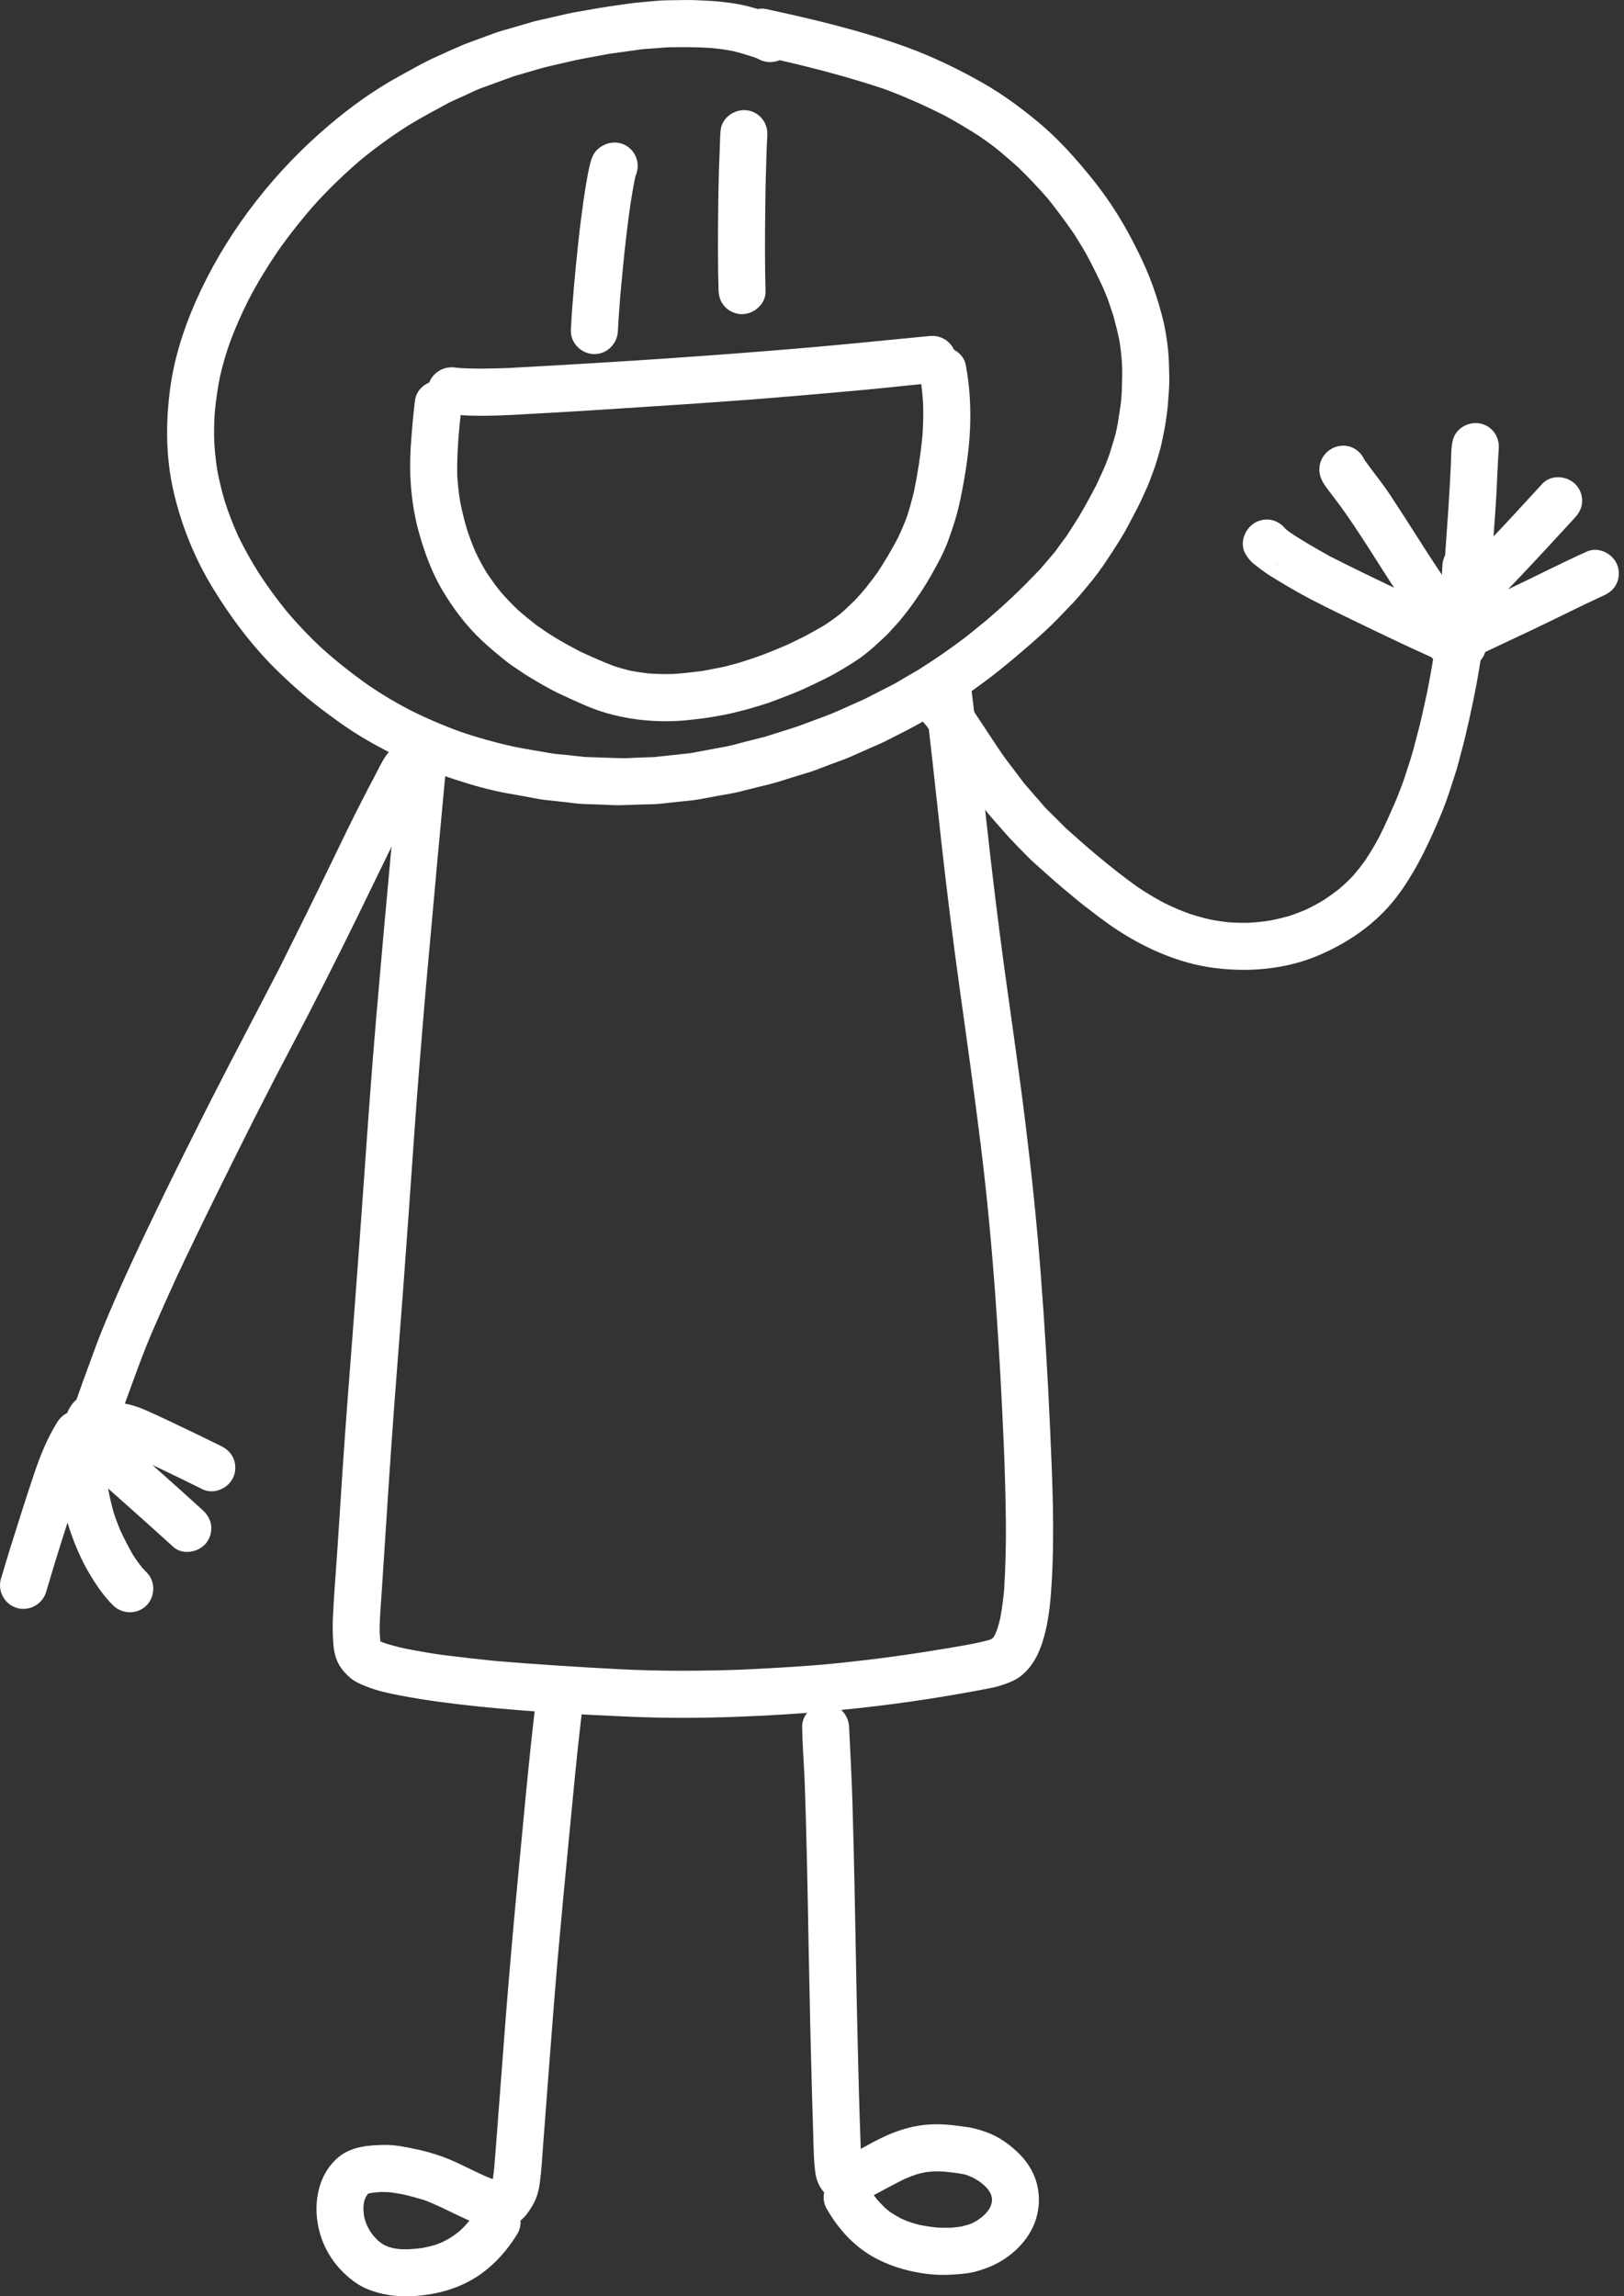
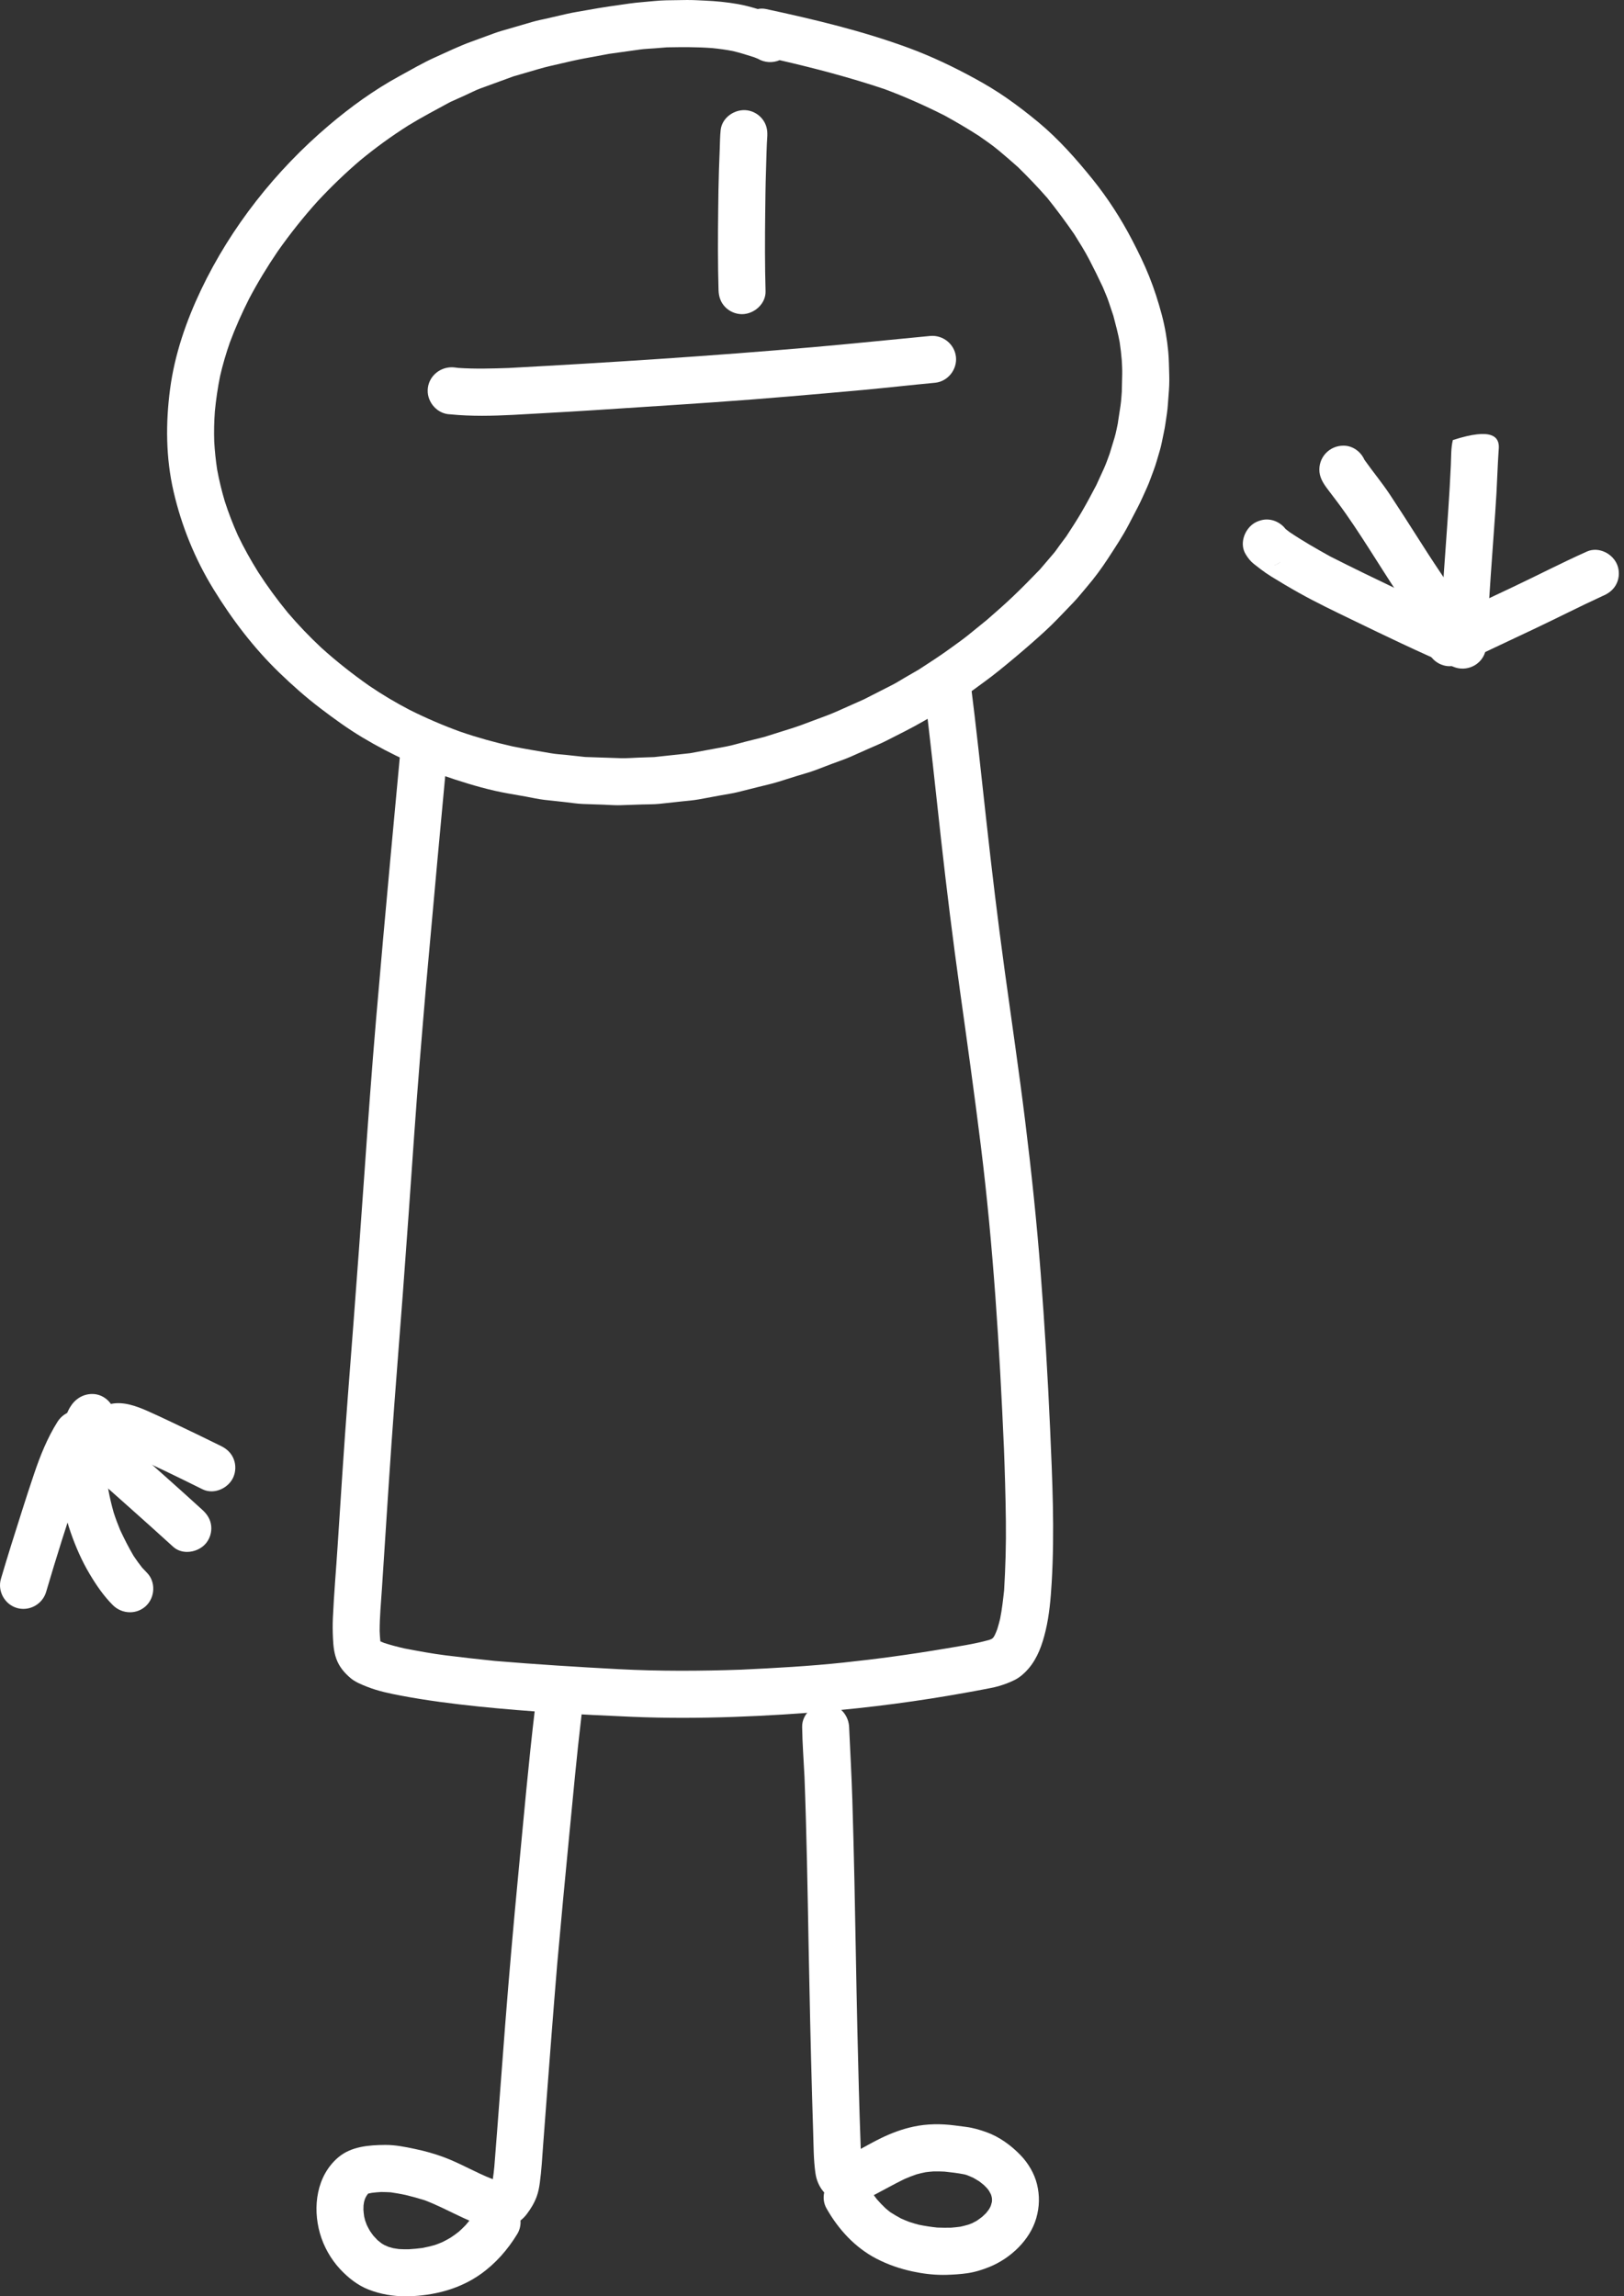
<svg xmlns="http://www.w3.org/2000/svg" width="174" height="246" viewBox="0 0 174 246" fill="none">
  <rect x="0" y="0" width="174" height="246" fill="#333333" stroke="none" />
  <path d="M66.501 81.223C67.139 81.244 67.796 81.182 68.433 81.161C68.983 81.142 69.531 81.122 70.083 81.105C71.367 80.967 72.651 80.828 73.936 80.689C75.22 80.451 76.504 80.214 77.789 79.977C78.478 79.849 79.165 79.632 79.845 79.461C80.523 79.293 81.199 79.12 81.877 78.952C82.86 78.64 83.843 78.333 84.826 78.024C85.608 77.777 86.369 77.487 87.139 77.193C87.973 76.875 88.826 76.587 89.642 76.222C90.615 75.787 91.587 75.355 92.561 74.922C93.583 74.402 94.604 73.881 95.628 73.359C96.054 73.144 96.461 72.877 96.877 72.636C97.399 72.333 97.92 72.033 98.444 71.73C99.66 70.941 100.869 70.16 102.035 69.303C102.626 68.871 103.227 68.451 103.794 67.988C104.449 67.455 105.105 66.924 105.76 66.391C106.705 65.564 107.653 64.74 108.56 63.873C109.538 62.941 110.476 61.983 111.415 61.011C111.907 60.433 112.4 59.858 112.894 59.28C113.131 59.003 113.334 58.687 113.549 58.395C113.786 58.077 114.022 57.76 114.259 57.442C114.826 56.57 115.395 55.704 115.916 54.804C116.457 53.872 116.963 52.928 117.462 51.973C117.732 51.384 118.001 50.796 118.272 50.205C118.506 49.693 118.69 49.15 118.886 48.621C119.061 48.047 119.236 47.476 119.41 46.904C119.59 46.32 119.686 45.7 119.82 45.103C119.801 45.188 119.781 45.273 119.762 45.358C119.86 44.729 119.956 44.105 120.052 43.476C120.146 42.862 120.163 42.226 120.219 41.606C120.208 41.715 120.199 41.819 120.191 41.925C120.206 41.312 120.221 40.697 120.236 40.083C120.248 39.599 120.214 39.109 120.191 38.623C120.138 37.958 120.063 37.299 119.963 36.64C119.784 35.691 119.538 34.766 119.291 33.834C119.125 33.333 118.956 32.832 118.788 32.333C118.611 31.795 118.368 31.273 118.155 30.748C117.692 29.757 117.212 28.782 116.707 27.812C116.221 26.876 115.656 25.983 115.097 25.089C114.176 23.753 113.216 22.462 112.201 21.196C111.197 20.055 110.161 18.968 109.073 17.906C108.391 17.296 107.702 16.701 106.999 16.115C106.319 15.55 105.587 15.044 104.86 14.541C103.677 13.782 102.476 13.076 101.246 12.398C99.133 11.326 96.986 10.371 94.764 9.543C91.077 8.307 87.318 7.315 83.531 6.445C82.794 6.763 81.924 6.72 81.207 6.296C81.075 6.238 80.941 6.185 80.804 6.134C80.054 5.891 79.305 5.658 78.54 5.473C77.802 5.328 77.064 5.226 76.316 5.153C74.693 5.029 73.077 5.044 71.452 5.072C71.004 5.108 70.559 5.142 70.111 5.179C69.612 5.219 69.105 5.232 68.612 5.3C67.497 5.456 66.382 5.611 65.267 5.767C64.369 5.933 63.471 6.1 62.572 6.266C61.753 6.417 60.945 6.609 60.134 6.797C59.331 6.983 58.529 7.155 57.74 7.386C56.829 7.652 55.919 7.916 55.008 8.183C53.831 8.612 52.657 9.042 51.48 9.471C50.923 9.673 50.382 9.966 49.84 10.209C49.307 10.45 48.774 10.688 48.239 10.929C46.731 11.75 45.209 12.546 43.744 13.443C41.955 14.578 40.243 15.819 38.607 17.168C36.995 18.544 35.475 20.008 34.032 21.558C32.501 23.258 31.081 25.043 29.765 26.913C28.641 28.563 27.607 30.264 26.675 32.032C25.912 33.544 25.226 35.085 24.633 36.674C24.215 37.87 23.859 39.075 23.577 40.309C23.328 41.546 23.145 42.791 23.023 44.049C22.942 45.135 22.916 46.218 22.953 47.305C23.01 48.316 23.115 49.318 23.268 50.318C23.479 51.457 23.75 52.576 24.078 53.687C24.477 54.928 24.944 56.137 25.475 57.327C26.127 58.698 26.867 60.011 27.667 61.297C28.639 62.804 29.699 64.248 30.835 65.634C31.963 66.956 33.157 68.207 34.428 69.393C36.049 70.858 37.759 72.201 39.546 73.459C40.951 74.414 42.401 75.276 43.906 76.058C45.674 76.943 47.484 77.719 49.341 78.393C51.158 79.018 53 79.528 54.872 79.95C56.256 80.242 57.659 80.453 59.051 80.698C59.61 80.796 60.19 80.824 60.755 80.884C61.399 80.956 62.045 81.026 62.691 81.095C63.96 81.139 65.233 81.18 66.501 81.223ZM64.676 86.204C63.949 86.18 63.224 86.154 62.499 86.131C61.825 86.108 61.143 85.992 60.473 85.92C59.761 85.843 59.047 85.766 58.333 85.688C57.674 85.615 57.015 85.457 56.362 85.34C55.712 85.227 55.062 85.112 54.411 84.997C52.505 84.662 50.612 84.112 48.772 83.517C45.305 82.395 41.955 80.869 38.827 78.999C37.262 78.063 35.774 76.982 34.324 75.877C32.782 74.707 31.334 73.421 29.942 72.077C27.191 69.425 24.863 66.357 22.867 63.107C20.886 59.883 19.451 56.352 18.599 52.666C17.763 49.058 17.739 45.335 18.223 41.676C18.712 37.977 19.94 34.418 21.537 31.058C24.748 24.318 29.528 18.279 35.209 13.454C37.548 11.464 40.091 9.629 42.793 8.155C44.055 7.469 45.298 6.735 46.61 6.145C47.893 5.567 49.162 4.951 50.484 4.469C51.316 4.164 52.145 3.859 52.977 3.556C53.503 3.364 54.045 3.219 54.58 3.063C55.39 2.827 56.203 2.59 57.015 2.353C57.576 2.189 58.156 2.081 58.725 1.95C59.401 1.795 60.077 1.637 60.753 1.481C61.501 1.311 62.271 1.202 63.026 1.061C64.486 0.793 65.949 0.586 67.42 0.381C67.906 0.313 68.384 0.262 68.872 0.223C69.704 0.157 70.544 0.048 71.38 0.034C72.09 0.025 72.8 0.012 73.508 0.002C74.188 -0.009 74.864 0.036 75.542 0.066C76.708 0.117 77.868 0.23 79.017 0.43C79.751 0.558 80.472 0.752 81.186 0.967C81.472 0.908 81.768 0.904 82.067 0.967C87.229 2.078 92.404 3.309 97.363 5.136C99.82 6.042 102.188 7.174 104.483 8.43C105.649 9.068 106.79 9.754 107.881 10.516C109.046 11.328 110.157 12.187 111.253 13.094C113.432 14.902 115.317 17.042 117.091 19.239C118.696 21.234 120.116 23.439 121.297 25.71C121.961 26.989 122.594 28.275 123.129 29.612C123.671 30.962 124.106 32.333 124.481 33.736C124.822 35.021 125.04 36.335 125.168 37.659C125.249 38.503 125.246 39.354 125.276 40.201C125.3 40.913 125.263 41.655 125.202 42.365C125.144 42.998 125.125 43.644 125.031 44.271C124.92 44.992 124.837 45.723 124.677 46.433C124.536 47.062 124.436 47.715 124.246 48.329C124.033 49.024 123.852 49.738 123.592 50.416C123.357 51.024 123.153 51.655 122.882 52.245C122.564 52.938 122.266 53.644 121.914 54.32C121.587 54.949 121.259 55.576 120.933 56.203C120.278 57.459 119.485 58.642 118.715 59.828C118.022 60.894 117.253 61.934 116.423 62.9C115.952 63.455 115.496 64.03 114.993 64.557C114.425 65.145 113.86 65.734 113.293 66.323C112.442 67.207 111.515 68.035 110.594 68.847C109.429 69.871 108.248 70.858 107.044 71.834C106.033 72.657 104.962 73.406 103.911 74.18C103.417 74.544 102.869 74.86 102.35 75.195C101.822 75.538 101.297 75.898 100.749 76.216C99.515 76.933 98.293 77.66 97.018 78.308C96.325 78.662 95.628 79.016 94.93 79.37C94.301 79.692 93.636 79.952 92.994 80.24C92.38 80.513 91.766 80.785 91.152 81.061C90.504 81.348 89.815 81.57 89.152 81.822C88.561 82.046 87.971 82.272 87.378 82.498C86.689 82.76 85.962 82.941 85.258 83.165C84.632 83.361 84.007 83.557 83.378 83.756C82.678 83.973 81.958 84.127 81.248 84.306C80.506 84.491 79.764 84.679 79.024 84.864C78.446 85.007 77.845 85.086 77.263 85.195C76.478 85.338 75.691 85.485 74.909 85.63C74.288 85.743 73.657 85.79 73.03 85.856C72.237 85.943 71.444 86.026 70.648 86.114C70.037 86.178 69.407 86.163 68.796 86.182C68.017 86.208 67.239 86.233 66.461 86.261C66.378 86.263 66.294 86.265 66.213 86.265C65.702 86.265 65.183 86.223 64.676 86.204Z" fill="white" />
-   <path d="M63.624 37.934C62.279 37.902 61.095 36.727 61.164 35.356C61.321 32.213 61.633 29.081 61.963 25.951C62.127 24.392 62.328 22.84 62.547 21.29C62.663 20.492 62.797 19.701 62.938 18.908C62.997 18.558 63.078 18.213 63.151 17.865C63.298 17.189 63.516 16.422 64.072 15.957C64.863 15.294 65.835 15.068 66.814 15.467C67.121 15.592 67.409 15.799 67.637 16.042C68.362 16.806 68.511 17.934 68.093 18.846C68.087 18.87 68.081 18.891 68.074 18.914C67.644 20.989 67.36 23.098 67.113 25.204C66.867 27.32 66.658 29.443 66.471 31.565C66.362 32.866 66.268 34.168 66.204 35.473C66.136 36.825 65.057 37.934 63.682 37.934C63.663 37.934 63.643 37.934 63.624 37.934Z" fill="white" />
  <path d="M79.447 33.655C78.782 33.64 78.142 33.357 77.682 32.875C77.204 32.378 77.006 31.755 76.987 31.077C76.903 28.222 76.916 25.367 76.95 22.512C76.965 21.077 76.984 19.64 77.031 18.205C77.059 17.439 77.087 16.674 77.117 15.906C77.142 15.252 77.142 14.589 77.213 13.934C77.358 12.567 78.769 11.625 80.083 11.823C80.746 11.923 81.351 12.294 81.744 12.838C82.112 13.343 82.245 13.925 82.209 14.533C82.213 14.482 82.219 14.429 82.223 14.378C82.125 15.734 82.112 17.105 82.066 18.465C82.017 19.917 82.004 21.373 81.987 22.828C81.953 25.617 81.946 28.405 82.025 31.195C82.064 32.548 80.799 33.655 79.498 33.655C79.481 33.655 79.464 33.655 79.447 33.655Z" fill="white" />
  <path d="M67.699 183.917C62.219 183.689 56.724 183.377 51.27 182.815C48.477 182.525 45.703 182.171 42.946 181.648C41.73 181.416 40.496 181.16 39.344 180.704C38.726 180.461 38.037 180.186 37.528 179.744C36.944 179.237 36.466 178.697 36.148 177.987C35.796 177.198 35.711 176.337 35.675 175.482C35.641 174.759 35.634 174.047 35.666 173.326C35.779 170.786 36.003 168.25 36.167 165.714C36.34 163.045 36.513 160.377 36.69 157.708C37.039 152.434 37.453 147.164 37.86 141.893C38.274 136.494 38.664 131.095 39.044 125.694C39.43 120.174 39.828 114.656 40.297 109.146C40.79 103.366 41.312 97.59 41.843 91.815C42.05 89.589 42.255 87.368 42.462 85.144C42.564 84.078 42.662 83.009 42.76 81.945C42.811 81.395 42.863 80.849 42.91 80.299C42.95 79.837 42.975 79.357 43.153 78.926C43.62 77.772 44.978 77.139 46.176 77.483C47.428 77.839 48.144 79.077 47.961 80.316C47.963 80.31 47.965 80.303 47.967 80.295C47.831 81.124 47.809 81.99 47.73 82.826C47.628 83.933 47.526 85.037 47.423 86.141C47.229 88.216 47.035 90.293 46.846 92.368C46.438 96.807 46.037 101.246 45.641 105.686C45.193 110.952 44.754 116.219 44.385 121.492C43.986 127.189 43.59 132.885 43.161 138.575C42.767 143.852 42.332 149.125 41.963 154.405C41.592 159.686 41.268 164.97 40.916 170.256C40.818 171.749 40.675 173.245 40.677 174.742C40.694 175.107 40.715 175.472 40.752 175.834C40.886 175.895 41.02 175.953 41.157 176.006C41.88 176.239 42.607 176.431 43.349 176.597C44.809 176.874 46.272 177.152 47.752 177.335C49.509 177.555 51.266 177.753 53.029 177.934C57.443 178.303 61.859 178.58 66.283 178.815C70.665 179.043 75.046 179.022 79.428 178.868C83.072 178.695 86.718 178.497 90.345 178.111C93.962 177.73 97.556 177.239 101.141 176.633C101.09 176.644 101.038 176.653 100.985 176.661C102.648 176.375 104.35 176.136 105.977 175.685C106.038 175.662 106.1 175.637 106.162 175.614C106.211 175.591 106.258 175.565 106.305 175.542C106.333 175.514 106.363 175.487 106.39 175.458C106.407 175.439 106.427 175.418 106.444 175.399C106.435 175.409 106.429 175.418 106.422 175.428C106.424 175.427 106.427 175.424 106.431 175.42C106.48 175.346 106.527 175.268 106.572 175.192C106.674 174.974 106.766 174.755 106.849 174.531C106.964 174.16 107.064 173.791 107.156 173.414C107.358 172.405 107.471 171.39 107.584 170.367C107.729 167.904 107.804 165.439 107.772 162.97C107.74 160.254 107.659 157.542 107.554 154.827C107.559 154.936 107.561 155.042 107.565 155.151C107.094 144.334 106.422 133.516 105.092 122.769C104.399 117.176 103.618 111.594 102.838 106.012C102.096 100.685 101.433 95.349 100.836 90.001C100.222 84.483 99.654 78.958 98.953 73.451C98.78 72.088 99.853 70.819 101.196 70.679C102.584 70.534 103.793 71.559 103.966 72.922C104.603 77.93 105.13 82.954 105.684 87.971C106.273 93.323 106.917 98.668 107.648 104.003C108.382 109.355 109.173 114.701 109.836 120.065C110.508 125.492 111.081 130.929 111.501 136.381C111.926 141.914 112.262 147.448 112.508 152.991C112.751 158.492 113.009 164.034 112.68 169.54C112.576 171.27 112.431 173.021 112.024 174.714C111.674 176.175 111.179 177.616 110.184 178.773C109.795 179.224 109.303 179.668 108.768 179.944C108.188 180.239 107.61 180.454 106.989 180.636C106.452 180.791 105.889 180.88 105.341 180.99C104.702 181.115 104.058 181.23 103.416 181.345C102.188 181.565 100.959 181.774 99.729 181.966C94.475 182.791 89.198 183.346 83.889 183.674C80.311 183.894 76.727 184.028 73.144 184.028C71.328 184.028 69.513 183.994 67.699 183.917Z" fill="white" />
  <path d="M43.819 240.959C44.303 240.929 44.785 240.884 45.267 240.821C45.7 240.735 46.126 240.637 46.552 240.518C46.83 240.424 47.105 240.317 47.376 240.202C47.68 240.053 47.979 239.893 48.273 239.718C48.578 239.517 48.872 239.307 49.158 239.079C49.412 238.854 49.655 238.62 49.887 238.377C50.026 238.217 50.16 238.057 50.292 237.893C49.877 237.714 49.471 237.522 49.075 237.334C47.9 236.775 46.738 236.181 45.52 235.713C44.844 235.504 44.162 235.313 43.471 235.146C42.936 235.036 42.401 234.933 41.857 234.859C41.516 234.84 41.177 234.826 40.834 234.825C40.512 234.846 40.188 234.871 39.866 234.912C39.731 234.936 39.595 234.963 39.461 234.991C39.45 235 39.441 235.011 39.431 235.019C39.392 235.065 39.354 235.112 39.318 235.161C39.271 235.24 39.224 235.32 39.177 235.398C39.147 235.462 39.12 235.526 39.094 235.592C39.064 235.693 39.034 235.79 39.006 235.888C38.983 236.013 38.964 236.138 38.949 236.264C38.94 236.413 38.936 236.562 38.938 236.714C38.955 236.964 38.981 237.206 39.017 237.454C39.047 237.597 39.081 237.738 39.122 237.878C39.175 238.038 39.233 238.196 39.296 238.351C39.399 238.565 39.508 238.771 39.625 238.976C39.751 239.163 39.881 239.347 40.019 239.526C40.16 239.684 40.301 239.835 40.45 239.985C40.593 240.106 40.738 240.221 40.889 240.334C40.972 240.388 41.058 240.439 41.145 240.488C41.301 240.563 41.459 240.633 41.618 240.699C41.789 240.753 41.96 240.801 42.132 240.844C42.331 240.88 42.527 240.91 42.727 240.937C43.092 240.962 43.452 240.967 43.819 240.959ZM39.471 245.27C38.307 244.812 37.296 244.004 36.45 243.1C35.446 242.023 34.68 240.667 34.277 239.249C33.477 236.435 33.913 233.092 36.245 231.112C37.631 229.937 39.529 229.796 41.273 229.782C42.348 229.776 43.412 229.991 44.456 230.213C45.501 230.43 46.54 230.72 47.542 231.091C49.333 231.754 50.979 232.753 52.759 233.439C52.772 233.443 52.787 233.447 52.8 233.451C52.874 232.999 52.921 232.545 52.966 232.089C53.371 227.042 53.73 221.991 54.124 216.941C54.546 211.522 55.022 206.105 55.54 200.692C56.107 194.785 56.623 188.871 57.327 182.977C57.489 181.612 58.872 180.666 60.197 180.869C61.587 181.078 62.472 182.376 62.307 183.739C61.789 188.102 61.389 192.481 60.966 196.854C60.536 201.311 60.111 205.766 59.717 210.229C59.719 210.193 59.723 210.157 59.725 210.121C59.719 210.183 59.715 210.244 59.71 210.306C59.706 210.351 59.702 210.397 59.698 210.445C59.7 210.408 59.704 210.374 59.706 210.34C59.271 215.579 58.873 220.822 58.474 226.064C58.378 227.321 58.284 228.577 58.19 229.833C58.088 231.163 58.022 232.5 57.84 233.82C57.772 234.327 57.681 234.832 57.504 235.31C57.248 236.002 56.887 236.603 56.444 237.187C56.248 237.449 56.02 237.68 55.768 237.878C55.802 238.373 55.693 238.88 55.42 239.328C54.395 241.008 53.1 242.488 51.491 243.629C49.376 245.128 46.868 245.825 44.307 245.974C44.034 245.992 43.761 246 43.49 246C42.115 246 40.781 245.782 39.471 245.27Z" fill="white" />
  <path d="M101.89 238.649C102.231 238.622 102.566 238.586 102.905 238.541C103.187 238.477 103.462 238.407 103.737 238.328C103.875 238.281 104.01 238.228 104.146 238.172C104.31 238.093 104.47 238.01 104.63 237.921C104.843 237.777 105.048 237.628 105.248 237.471C105.385 237.349 105.515 237.223 105.643 237.095C105.743 236.976 105.837 236.854 105.929 236.73C105.978 236.656 106.025 236.577 106.067 236.5C106.101 236.431 106.133 236.357 106.163 236.287C106.199 236.17 106.233 236.055 106.263 235.937C106.27 235.888 106.278 235.839 106.285 235.79C106.287 235.735 106.289 235.679 106.287 235.624C106.283 235.56 106.276 235.494 106.268 235.428C106.251 235.351 106.233 235.274 106.212 235.198C106.195 235.151 106.178 235.104 106.159 235.057C106.097 234.933 106.033 234.814 105.963 234.696C105.916 234.626 105.867 234.56 105.816 234.494C105.683 234.347 105.547 234.206 105.406 234.07C105.246 233.935 105.082 233.805 104.914 233.679C104.711 233.552 104.506 233.43 104.297 233.313C104.056 233.202 103.816 233.1 103.57 233.004C103.479 232.98 103.391 232.955 103.3 232.932C102.609 232.797 101.903 232.712 101.201 232.641C100.809 232.62 100.421 232.612 100.029 232.62C99.743 232.639 99.462 232.669 99.178 232.705C98.85 232.767 98.528 232.844 98.206 232.933C97.76 233.082 97.327 233.253 96.897 233.439C95.788 233.983 94.715 234.592 93.619 235.164C93.728 235.313 93.841 235.462 93.956 235.609C94.246 235.942 94.551 236.26 94.873 236.565C95.041 236.711 95.214 236.852 95.393 236.989C95.76 237.225 96.135 237.447 96.519 237.654C96.815 237.788 97.114 237.912 97.415 238.027C97.754 238.14 98.095 238.24 98.442 238.332C99.099 238.466 99.756 238.567 100.423 238.635C100.914 238.654 101.4 238.659 101.89 238.649ZM97.76 243.334C96.408 243.04 95.135 242.605 93.907 241.969C91.604 240.776 89.813 238.814 88.549 236.573C88.25 236.044 88.184 235.441 88.308 234.876C87.779 234.3 87.472 233.558 87.365 232.791C87.159 231.342 87.174 229.856 87.124 228.394C87.082 227.15 87.046 225.905 87.011 224.662C86.858 219.289 86.739 213.914 86.638 208.538C86.527 202.474 86.425 196.41 86.195 190.35C86.107 188.568 85.969 186.777 85.943 184.995C85.922 183.621 87.186 182.502 88.519 182.533C89.93 182.566 90.96 183.739 90.982 185.111C90.982 185.133 90.984 185.154 90.984 185.175C91.101 187.73 91.244 190.287 91.323 192.843C91.412 195.747 91.485 198.651 91.547 201.555C91.662 206.812 91.737 212.069 91.858 217.325C91.958 221.617 92.063 225.912 92.223 230.206C92.945 229.814 93.664 229.408 94.406 229.049C95.517 228.511 96.664 228.082 97.873 227.823C99.308 227.513 100.826 227.504 102.274 227.692C102.685 227.746 103.095 227.799 103.504 227.85C104.259 227.948 104.971 228.159 105.683 228.413C107.071 228.908 108.329 229.829 109.344 230.88C110.163 231.729 110.82 232.833 111.104 233.98C111.404 235.202 111.379 236.409 111.031 237.617C110.355 239.982 108.266 241.931 106.031 242.844C105.265 243.157 104.447 243.411 103.624 243.529C102.884 243.633 102.155 243.678 101.408 243.701C101.282 243.705 101.157 243.705 101.031 243.705C99.939 243.705 98.82 243.564 97.76 243.334Z" fill="white" />
  <path d="M48.25 44.387C46.894 44.365 45.792 43.148 45.824 41.809C45.856 40.412 47.028 39.346 48.402 39.346C48.63 39.346 48.868 39.384 49.099 39.414C50.894 39.536 52.683 39.483 54.481 39.423C65.344 38.836 76.206 38.139 87.044 37.197C91.251 36.83 95.449 36.391 99.654 35.992C101.019 35.862 102.279 36.858 102.424 38.235C102.567 39.589 101.55 40.875 100.181 41.005C97.633 41.246 95.091 41.532 92.541 41.77C89.88 42.018 87.215 42.242 84.549 42.472C79.266 42.926 73.974 43.274 68.679 43.615C65.219 43.841 61.758 44.073 58.297 44.259C56.084 44.378 53.856 44.542 51.634 44.542C50.504 44.542 49.376 44.5 48.25 44.387Z" fill="white" />
-   <path d="M65.01 76.4C63.334 75.922 61.737 75.148 60.157 74.421C58.878 73.835 57.666 73.099 56.464 72.374C56.174 72.199 55.901 72.005 55.624 71.813C55.202 71.521 54.745 71.251 54.342 70.926C53.398 70.172 52.475 69.415 51.592 68.583C49.927 67.01 48.536 65.161 47.374 63.193C46.289 61.357 45.545 59.338 44.956 57.297C44.052 54.163 43.798 50.892 44.022 47.649C44.131 46.071 44.268 44.491 44.457 42.919C44.622 41.555 46.003 40.606 47.327 40.806C48.718 41.02 49.605 42.318 49.44 43.681C49.319 44.704 49.223 45.73 49.131 46.758C49.035 48.158 48.952 49.553 48.993 50.956C49.046 51.86 49.146 52.753 49.287 53.647C49.483 54.687 49.733 55.709 50.035 56.721C50.308 57.549 50.611 58.361 50.959 59.159C51.308 59.892 51.69 60.604 52.112 61.301C52.596 62.046 53.116 62.756 53.675 63.444C54.253 64.108 54.858 64.739 55.496 65.346C56.136 65.913 56.805 66.442 57.472 66.975C58.168 67.457 58.861 67.933 59.583 68.37C60.407 68.867 61.244 69.317 62.093 69.764C63.306 70.323 64.52 70.879 65.773 71.349C66.336 71.538 66.906 71.698 67.483 71.837C68.132 71.967 68.782 72.067 69.439 72.142C70.328 72.208 71.21 72.227 72.1 72.204C73.181 72.142 74.249 72.003 75.324 71.869C75.959 71.747 76.592 71.626 77.225 71.502C77.867 71.378 78.503 71.18 79.136 71.016C80.002 70.743 80.861 70.466 81.712 70.148C82.584 69.822 83.439 69.462 84.296 69.097C85.006 68.762 85.712 68.427 86.405 68.065C87.1 67.698 87.776 67.306 88.45 66.907C89.004 66.538 89.541 66.152 90.061 65.737C90.603 65.272 91.111 64.775 91.624 64.278C91.548 64.363 91.471 64.449 91.394 64.532C91.863 64.014 92.337 63.506 92.776 62.962C93.207 62.429 93.612 61.886 94.015 61.331C94.799 60.137 95.52 58.922 96.19 57.657C96.554 56.892 96.883 56.12 97.183 55.327C97.465 54.442 97.71 53.555 97.93 52.651C98.33 50.696 98.635 48.726 98.829 46.738C98.908 45.619 98.944 44.504 98.91 43.382C98.855 42.395 98.757 41.412 98.601 40.435C98.591 40.378 98.58 40.32 98.571 40.265C98.448 39.612 98.514 38.966 98.859 38.389C99.207 37.809 99.785 37.386 100.441 37.231C101.731 36.926 103.222 37.749 103.475 39.099C103.898 41.335 104.03 43.619 103.934 45.892C103.823 48.489 103.397 51.088 102.866 53.63C102.556 55.112 102.102 56.538 101.578 57.954C101.117 59.203 100.463 60.393 99.812 61.551C99.143 62.745 98.39 63.884 97.584 64.988C97.198 65.517 96.784 66.02 96.373 66.532C96.181 66.766 95.961 66.986 95.757 67.212C95.505 67.487 95.26 67.777 94.991 68.035C94.292 68.707 93.593 69.355 92.84 69.965C91.934 70.7 90.931 71.291 89.929 71.886C88.827 72.54 87.654 73.078 86.496 73.626C85.224 74.229 83.895 74.713 82.577 75.208C81.959 75.44 81.311 75.607 80.682 75.807C79.94 76.042 79.177 76.206 78.424 76.4C77.769 76.566 77.085 76.658 76.422 76.786C75.69 76.929 74.942 76.995 74.202 77.088C73.24 77.208 72.27 77.268 71.3 77.268C69.176 77.268 67.05 76.98 65.01 76.4Z" fill="white" />
-   <path d="M9.914 153.077C8.648 152.715 7.737 151.256 8.187 149.96C8.641 148.657 9.108 147.363 9.59 146.071C10.042 144.851 10.475 143.62 10.968 142.418C11.974 139.949 13.055 137.516 14.177 135.098C16.514 130.053 18.974 125.07 21.473 120.104C21.885 119.288 22.29 118.469 22.706 117.656C22.686 117.693 22.667 117.731 22.648 117.769C25.132 112.908 27.686 108.085 30.188 103.232C30.136 103.33 30.087 103.426 30.036 103.524C31.949 99.699 33.838 95.867 35.699 92.019C36.706 89.933 37.71 87.844 38.77 85.788C39.235 84.886 39.695 83.982 40.173 83.089C40.923 81.681 41.693 79.692 43.499 79.494C44.864 79.349 46.126 80.374 46.269 81.737C46.346 82.462 46.096 83.155 45.64 83.669C45.608 83.711 45.576 83.754 45.544 83.799C44.638 85.268 43.887 86.846 43.096 88.377C43.147 88.281 43.196 88.18 43.248 88.082C41.043 92.494 38.94 96.955 36.738 101.366C35.465 103.927 34.175 106.475 32.859 109.017C31.738 111.179 30.584 113.326 29.465 115.49C29.516 115.394 29.565 115.294 29.616 115.198C28.827 116.74 28.043 118.288 27.247 119.827C24.731 124.836 22.236 129.851 19.821 134.908C18.656 137.344 17.558 139.815 16.475 142.29C15.447 144.64 14.58 147.062 13.703 149.471C13.614 149.716 13.524 149.962 13.437 150.207C13.3 150.587 13.166 150.968 13.034 151.35C12.806 152 12.422 152.541 11.803 152.875C11.437 153.073 11.023 153.175 10.609 153.175C10.375 153.175 10.14 153.143 9.914 153.077Z" fill="white" />
-   <path d="M129.938 103.673C126.32 103.178 122.851 101.658 119.806 99.69C118.904 99.108 118.045 98.466 117.196 97.814C116.659 97.4 116.111 97.001 115.588 96.569C114.522 95.684 113.452 94.807 112.418 93.882C111.891 93.411 111.364 92.939 110.838 92.468C110.221 91.918 109.656 91.304 109.074 90.72C108.053 89.696 107.123 88.596 106.174 87.507C105.272 86.464 104.475 85.325 103.648 84.227C103.266 83.72 102.931 83.174 102.575 82.649C102.247 82.165 101.916 81.681 101.596 81.191C100.814 80.005 100.044 78.816 99.202 77.677C98.3 76.796 98.196 75.306 98.995 74.306C99.855 73.227 101.458 73.052 102.537 73.903C102.978 74.25 103.296 74.734 103.626 75.18C103.961 75.628 104.262 76.103 104.577 76.564C105.083 77.304 105.554 78.065 106.057 78.807C106.626 79.645 107.162 80.517 107.769 81.323C108.428 82.195 109.087 83.069 109.748 83.941C110.46 84.76 111.172 85.577 111.882 86.398C112.192 86.754 112.556 87.076 112.889 87.411C113.319 87.841 113.752 88.274 114.181 88.707C115.283 89.692 116.379 90.675 117.516 91.617C118.912 92.777 120.328 93.914 121.81 94.967C122.753 95.609 123.721 96.195 124.727 96.728C125.571 97.144 126.428 97.515 127.309 97.841C128.06 98.093 128.814 98.308 129.584 98.49C130.286 98.628 130.987 98.735 131.697 98.809C132.422 98.859 133.141 98.869 133.866 98.852C134.591 98.807 135.311 98.731 136.032 98.622C136.729 98.49 137.416 98.328 138.098 98.136C138.742 97.922 139.371 97.684 139.994 97.413C140.601 97.119 141.192 96.801 141.774 96.453C142.395 96.05 142.992 95.622 143.569 95.159C144.034 94.754 144.48 94.332 144.906 93.888C145.378 93.351 145.817 92.797 146.237 92.219C146.81 91.37 147.329 90.487 147.81 89.581C148.416 88.376 148.951 87.146 149.491 85.914C149.828 85.144 150.107 84.342 150.408 83.555C150.648 82.818 150.887 82.076 151.126 81.338C151.382 80.54 151.574 79.718 151.796 78.909C152.205 77.43 152.521 75.918 152.853 74.417C153.216 72.621 153.536 70.83 153.794 69.016C154.026 67.378 154.162 65.722 154.31 64.071C154.305 64.116 154.301 64.159 154.299 64.203C154.303 64.156 154.305 64.112 154.31 64.065C154.316 64.003 154.32 63.943 154.327 63.881C154.32 63.941 154.316 63.999 154.31 64.058C154.403 62.901 154.491 61.743 154.542 60.583C154.604 59.212 155.725 58.09 157.12 58.12C158.472 58.152 159.642 59.327 159.58 60.698C159.463 63.374 159.222 66.056 158.907 68.713C158.568 71.549 158.026 74.334 157.406 77.12C157.135 78.342 156.845 79.566 156.512 80.775C156.333 81.425 156.182 82.088 155.973 82.728C155.721 83.487 155.478 84.249 155.233 85.007C154.828 86.253 154.314 87.47 153.789 88.669C152.646 91.27 151.386 93.784 149.663 96.057C147.469 98.952 144.373 101.074 141.039 102.443C138.586 103.449 135.904 103.899 133.239 103.899C132.128 103.899 131.023 103.82 129.938 103.673Z" fill="white" />
  <path d="M154.67 69.199C153.979 69.092 153.444 68.715 153.009 68.184C151.813 66.723 150.787 65.109 149.745 63.538C148.696 61.958 147.694 60.35 146.67 58.755C145.595 57.081 144.512 55.42 143.322 53.825C143.028 53.433 142.734 53.043 142.435 52.655C141.962 52.036 141.453 51.373 141.372 50.572C141.218 49.03 142.414 47.742 143.945 47.742C144.941 47.742 145.8 48.386 146.188 49.254C147.077 50.516 148.069 51.702 148.922 52.992C149.9 54.471 150.86 55.962 151.811 57.461C152.613 58.723 153.421 59.983 154.257 61.226C155.169 62.58 156.056 63.966 157.092 65.229C157.965 66.293 157.589 67.979 156.527 68.749C156.097 69.06 155.574 69.227 155.045 69.227C154.92 69.227 154.796 69.218 154.67 69.199Z" fill="white" />
-   <path d="M156.855 68.519C155.523 68.489 154.309 67.314 154.395 65.941C154.582 62.896 154.808 59.853 155.022 56.811C155.126 55.291 155.237 53.772 155.322 52.25C155.367 51.44 155.41 50.625 155.448 49.815C155.489 48.932 155.45 48 155.663 47.143C155.996 45.808 157.497 45.047 158.783 45.416C159.964 45.753 160.646 46.855 160.587 48.013C160.585 48.049 160.582 48.084 160.578 48.118C160.576 48.164 160.572 48.214 160.57 48.261C160.572 48.248 160.574 48.237 160.576 48.226C160.574 48.246 160.57 48.265 160.567 48.284C160.463 49.798 160.42 51.318 160.335 52.834C160.254 54.25 160.152 55.664 160.049 57.077C159.83 60.071 159.619 63.062 159.433 66.058C159.35 67.408 158.299 68.519 156.917 68.519C156.896 68.519 156.877 68.519 156.855 68.519Z" fill="white" />
-   <path d="M153.98 67.856C152.954 67.039 152.654 65.335 153.577 64.314C155.462 62.227 157.406 60.199 159.353 58.169C161.355 56.084 163.298 53.945 165.255 51.819C166.187 50.806 167.916 50.956 168.818 51.9C169.277 52.382 169.532 53.034 169.515 53.697C169.5 54.395 169.198 54.962 168.735 55.463C166.85 57.514 164.965 59.568 163.048 61.589C161.362 63.369 159.654 65.124 157.995 66.93C157.837 67.105 157.677 67.278 157.522 67.453C157.061 67.962 156.509 68.318 155.811 68.391C155.726 68.399 155.639 68.403 155.551 68.403C154.984 68.403 154.425 68.212 153.98 67.856Z" fill="white" />
+   <path d="M156.855 68.519C155.523 68.489 154.309 67.314 154.395 65.941C154.582 62.896 154.808 59.853 155.022 56.811C155.126 55.291 155.237 53.772 155.322 52.25C155.367 51.44 155.41 50.625 155.448 49.815C155.489 48.932 155.45 48 155.663 47.143C159.964 45.753 160.646 46.855 160.587 48.013C160.585 48.049 160.582 48.084 160.578 48.118C160.576 48.164 160.572 48.214 160.57 48.261C160.572 48.248 160.574 48.237 160.576 48.226C160.574 48.246 160.57 48.265 160.567 48.284C160.463 49.798 160.42 51.318 160.335 52.834C160.254 54.25 160.152 55.664 160.049 57.077C159.83 60.071 159.619 63.062 159.433 66.058C159.35 67.408 158.299 68.519 156.917 68.519C156.896 68.519 156.877 68.519 156.855 68.519Z" fill="white" />
  <path d="M154.654 71.274C154.005 71.09 153.447 70.638 153.129 70.046C152.504 68.883 152.912 67.216 154.155 66.632C156.769 65.399 159.383 64.169 161.995 62.934C164.679 61.666 167.323 60.293 170.035 59.082C171.289 58.523 172.822 59.316 173.287 60.544C173.517 61.152 173.5 61.843 173.242 62.44C172.963 63.086 172.453 63.514 171.822 63.796C171.765 63.822 171.705 63.849 171.645 63.875C169.206 64.996 166.809 66.227 164.381 67.374C161.771 68.608 159.155 69.841 156.543 71.071C156.148 71.259 155.737 71.37 155.317 71.37C155.099 71.37 154.877 71.34 154.654 71.274Z" fill="white" />
  <path d="M136.517 60.568C136.548 60.559 136.578 60.548 136.61 60.54C136.708 60.495 136.806 60.45 136.905 60.405C136.994 60.348 137.082 60.292 137.171 60.237C137.171 60.235 137.173 60.231 137.173 60.226C136.975 60.369 136.755 60.484 136.517 60.568ZM155.715 71.429C152.033 69.866 148.423 68.118 144.824 66.376C142.922 65.455 141.009 64.54 139.163 63.506C138.165 62.949 137.192 62.369 136.22 61.77C135.823 61.523 135.421 61.248 135.049 60.962C134.813 60.781 134.576 60.599 134.342 60.414C133.977 60.126 133.713 59.783 133.474 59.391C132.806 58.316 133.269 56.879 134.216 56.156C134.491 55.945 134.813 55.813 135.145 55.727C136.131 55.471 137.152 55.9 137.743 56.674C137.879 56.781 138.018 56.887 138.156 56.994C139.561 57.945 141.024 58.776 142.506 59.602C144.943 60.838 147.404 62.03 149.871 63.207C152.468 64.444 155.069 65.676 157.719 66.802C158.984 67.34 159.572 68.864 159.029 70.118C158.619 71.064 157.677 71.627 156.698 71.627C156.368 71.627 156.035 71.563 155.715 71.429Z" fill="white" />
  <path d="M12.086 171.951C11.094 170.958 10.32 169.821 9.604 168.619C8.774 167.229 8.103 165.693 7.574 164.169C6.51 161.096 6.137 157.787 6.431 154.557C6.493 153.883 6.646 153.222 6.813 152.567C6.968 151.964 7.177 151.3 7.501 150.761C8.022 149.891 8.864 149.335 9.894 149.335C11.269 149.335 12.386 150.563 12.356 151.912C12.344 152.463 12.154 152.962 11.842 153.365C11.744 153.666 11.659 153.966 11.578 154.273C11.499 154.684 11.442 155.096 11.397 155.514C11.365 156.077 11.354 156.637 11.365 157.201C11.408 158.022 11.493 158.834 11.617 159.644C11.768 160.456 11.958 161.256 12.184 162.049C12.388 162.679 12.619 163.294 12.872 163.906C13.316 164.853 13.781 165.776 14.312 166.678C14.602 167.111 14.902 167.531 15.226 167.938C15.39 168.12 15.557 168.295 15.73 168.47C16.702 169.442 16.625 171.101 15.649 172.035C15.165 172.495 14.546 172.719 13.93 172.719C13.261 172.719 12.589 172.457 12.086 171.951Z" fill="white" />
  <path d="M18.551 165.702C16.935 164.225 15.299 162.768 13.664 161.309C12.809 160.548 11.951 159.791 11.099 159.03C10.683 158.657 10.276 158.275 9.866 157.896C9.224 157.296 8.504 156.689 8.084 155.906C7.286 154.414 8.259 152.301 10.041 152.208C10.258 152.194 10.478 152.177 10.694 152.22C11.365 152.358 11.947 152.672 12.357 153.234C12.391 153.282 12.425 153.331 12.455 153.382C12.977 153.93 13.536 154.44 14.09 154.954C16.63 157.213 19.18 159.463 21.692 161.758C22.199 162.222 22.553 162.766 22.628 163.467C22.696 164.12 22.502 164.788 22.092 165.301C21.615 165.9 20.822 166.254 20.043 166.254C19.502 166.254 18.967 166.081 18.551 165.702Z" fill="white" />
  <path d="M21.692 159.541C18.967 158.19 16.229 156.85 13.444 155.627C13.191 155.539 12.939 155.46 12.681 155.388C11.832 155.448 10.954 155.105 10.466 154.362C10.014 153.679 9.883 152.942 10.09 152.151C10.312 151.307 11.071 150.564 11.93 150.392C13.235 150.128 14.604 150.628 15.796 151.153C16.696 151.547 17.585 151.972 18.472 152.392C20.218 153.221 21.963 154.058 23.696 154.916C24.312 155.221 24.803 155.68 25.05 156.336C25.28 156.944 25.265 157.633 25.007 158.232C24.615 159.138 23.639 159.765 22.658 159.765C22.329 159.765 21.999 159.695 21.692 159.541Z" fill="white" />
  <path d="M1.825 172.263C0.509 171.887 -0.288 170.461 0.098 169.145C0.816 166.701 1.586 164.271 2.36 161.845C2.773 160.535 3.2 159.234 3.637 157.938C4.292 155.989 5.066 154.049 6.164 152.309C6.897 151.147 8.426 150.72 9.622 151.439C10.78 152.132 11.226 153.736 10.49 154.897C10.27 155.243 10.063 155.594 9.867 155.953C9.317 157.09 8.882 158.262 8.443 159.442C7.208 163.115 6.036 166.817 4.944 170.535C4.622 171.63 3.601 172.358 2.505 172.358C2.279 172.358 2.051 172.328 1.825 172.263Z" fill="white" />
</svg>